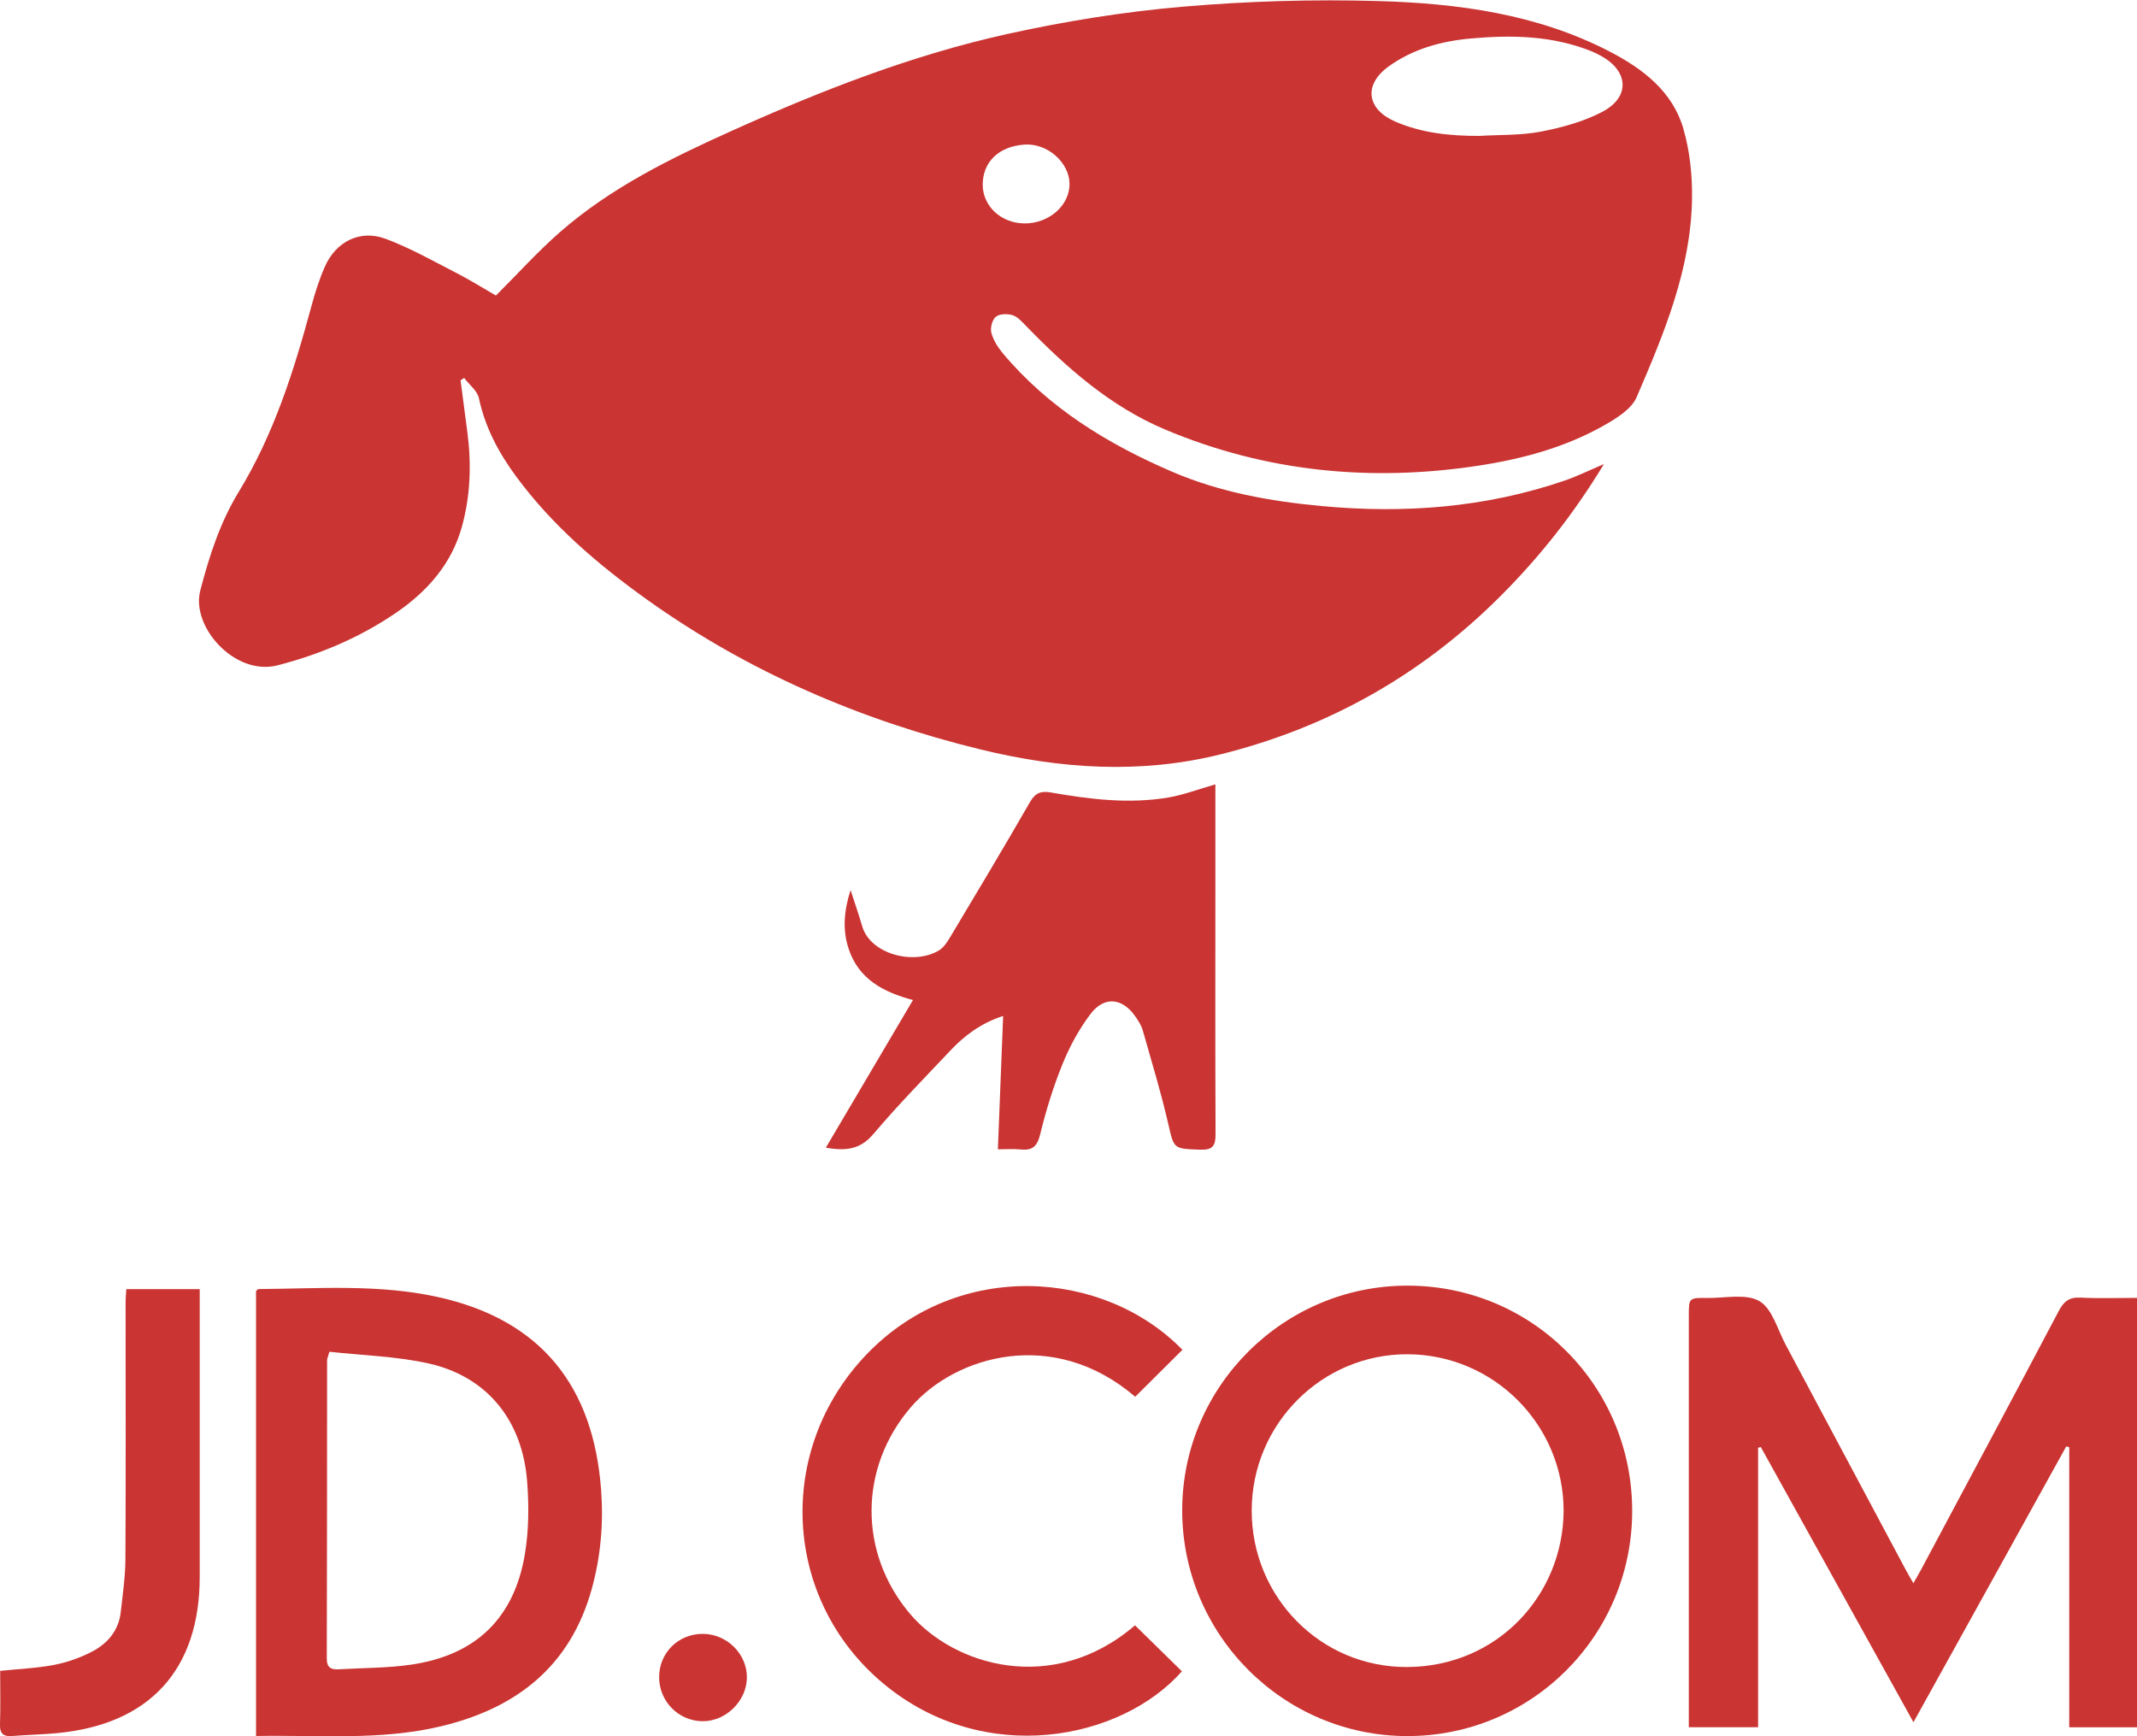
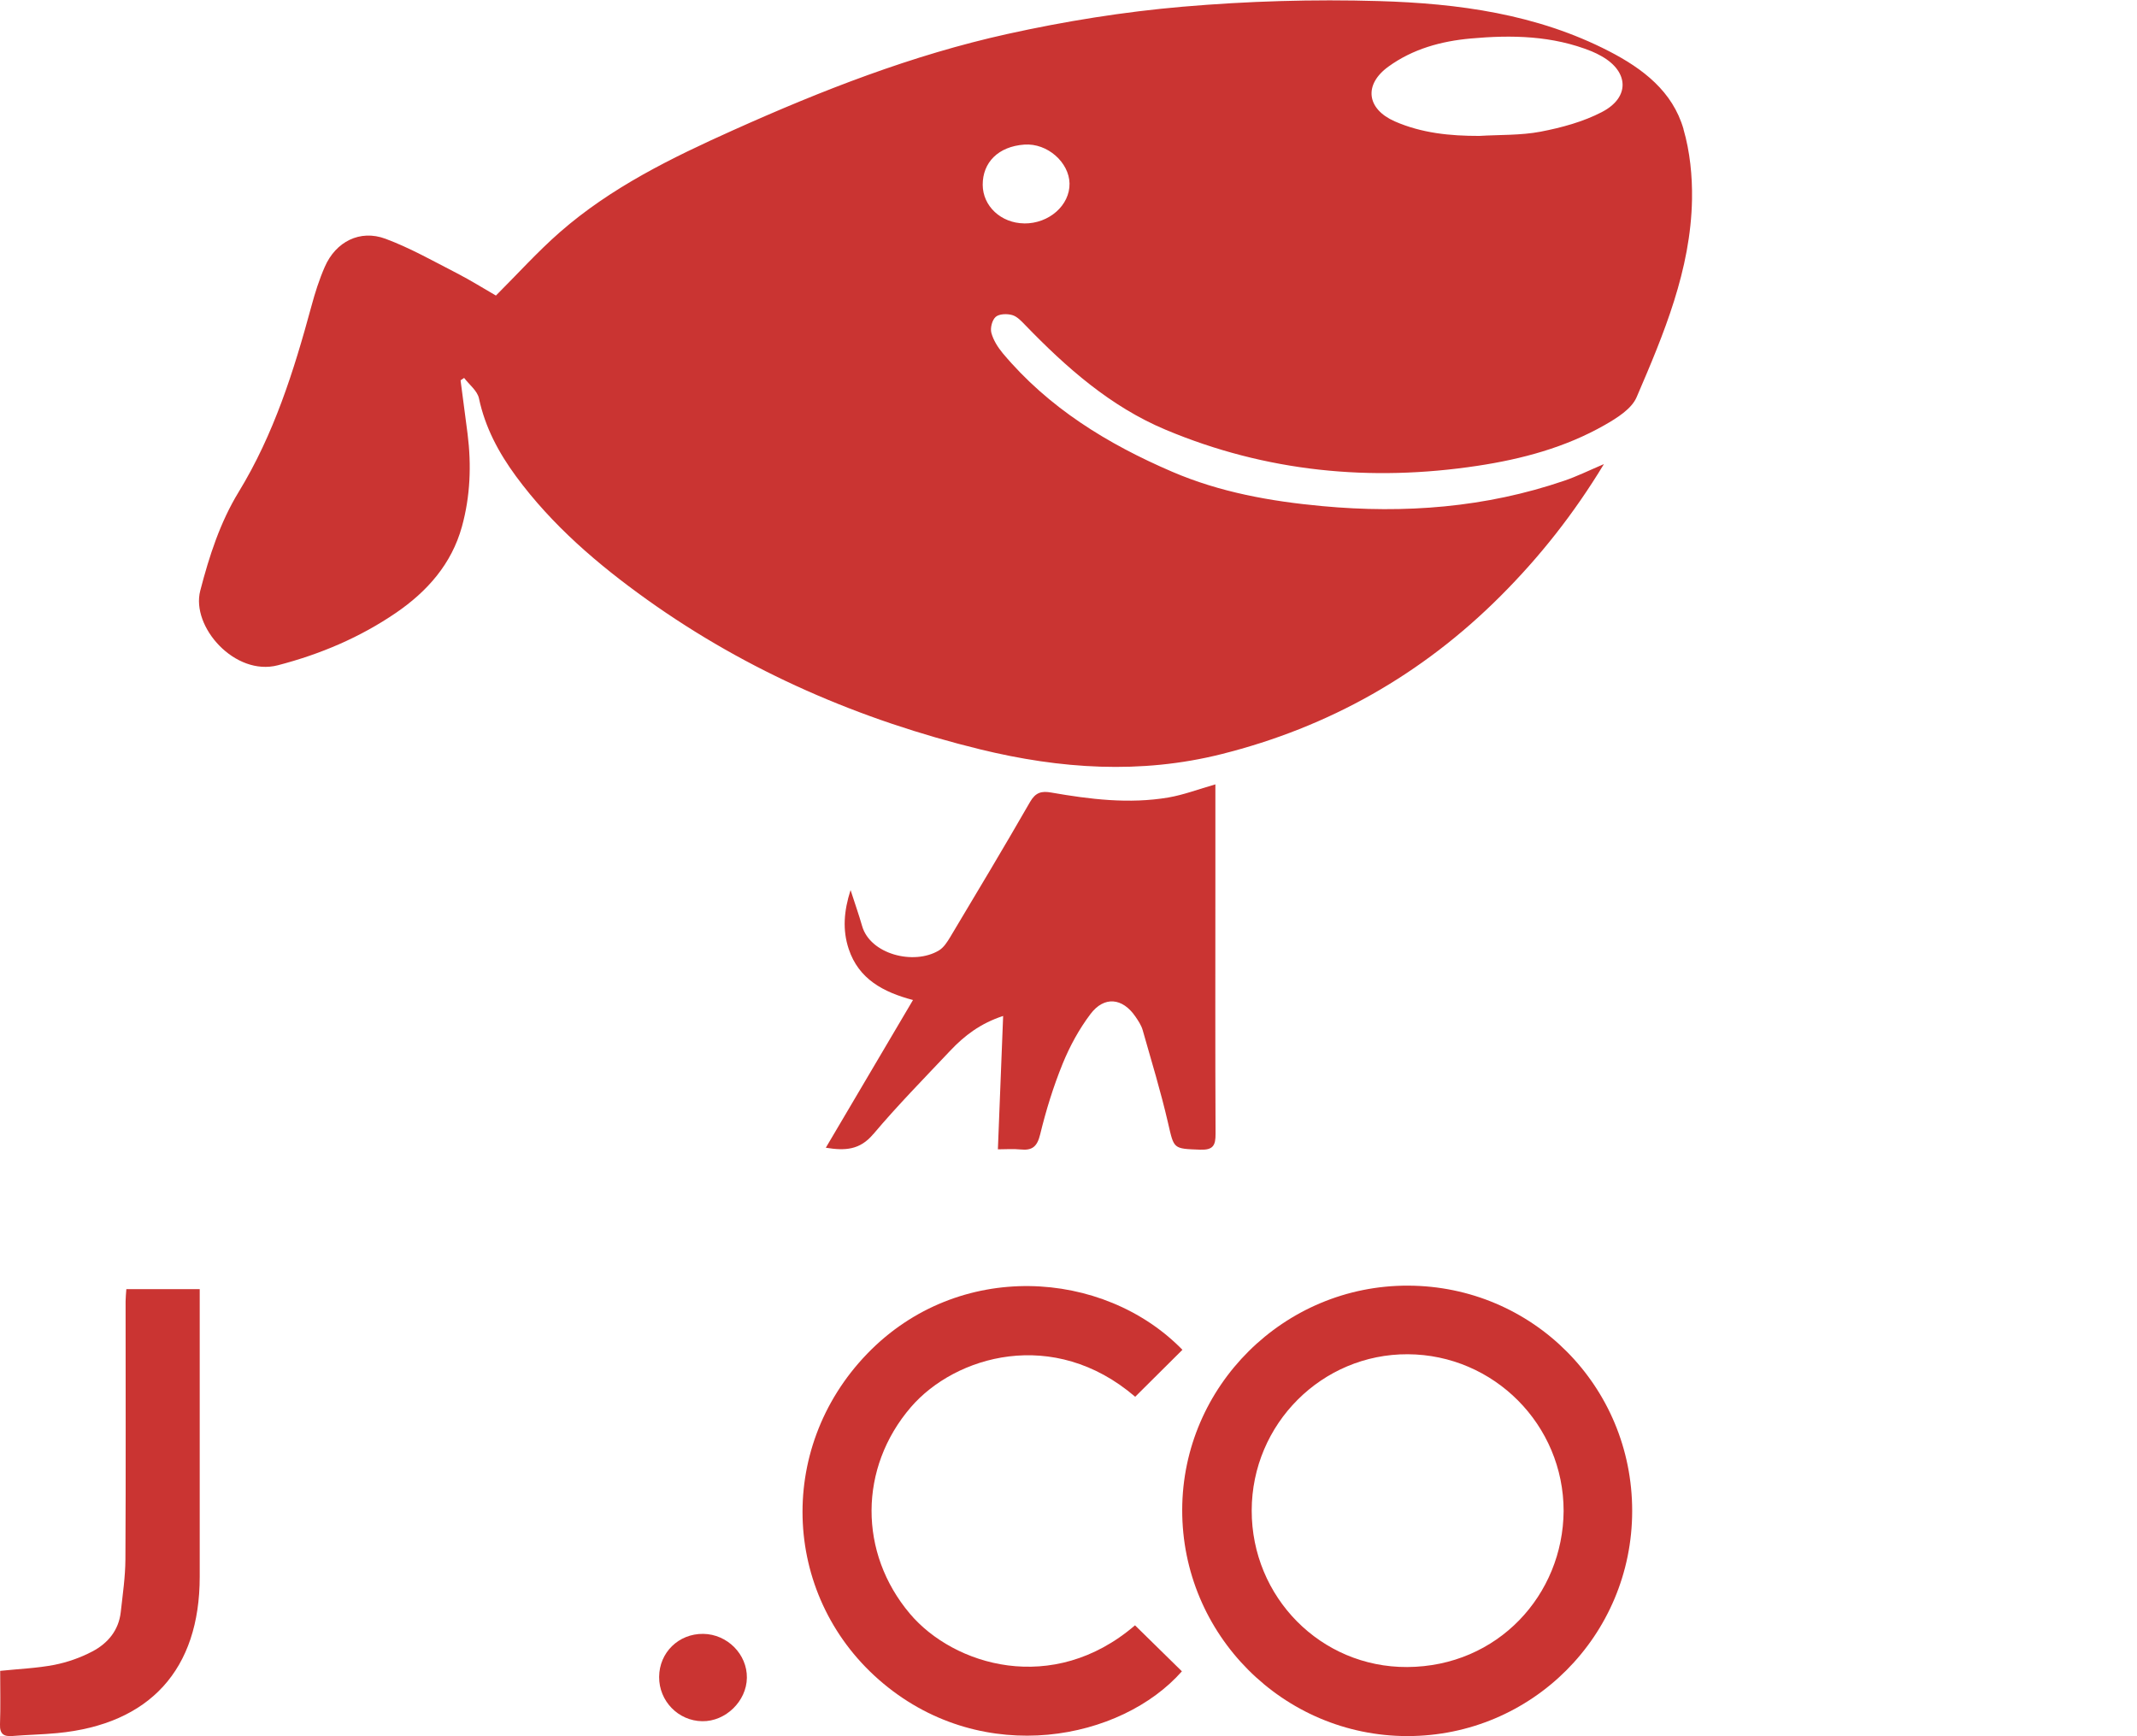
<svg xmlns="http://www.w3.org/2000/svg" width="48" height="39" viewBox="0 0 48 39" fill="none">
  <g clip-path="url(#clip0_2525_11404)">
    <path d="M37.815 2.902C37.57 2.053 36.903 1.544 36.146 1.153C34.521 0.314 32.752 0.076 30.967 0.024C29.5 -0.019 28.023 0.025 26.56 0.151C25.24 0.265 23.919 0.478 22.624 0.764C20.49 1.236 18.456 2.031 16.467 2.925C15.089 3.544 13.726 4.209 12.575 5.216C12.075 5.654 11.626 6.153 11.139 6.639C10.866 6.482 10.573 6.297 10.266 6.139C9.736 5.867 9.214 5.57 8.658 5.363C8.085 5.15 7.541 5.429 7.295 5.994C7.17 6.28 7.074 6.582 6.993 6.884C6.6 8.334 6.152 9.756 5.359 11.054C4.945 11.733 4.701 12.486 4.498 13.268C4.287 14.082 5.279 15.194 6.24 14.944C7.195 14.696 8.086 14.318 8.897 13.764C9.596 13.285 10.143 12.67 10.375 11.831C10.564 11.147 10.591 10.447 10.502 9.743C10.451 9.343 10.397 8.943 10.345 8.543C10.372 8.525 10.398 8.507 10.425 8.489C10.54 8.641 10.723 8.779 10.758 8.948C10.897 9.602 11.2 10.167 11.588 10.696C12.401 11.801 13.43 12.681 14.536 13.471C16.805 15.091 19.323 16.174 22.022 16.834C23.812 17.271 25.62 17.395 27.434 16.94C29.852 16.334 31.942 15.152 33.704 13.389C34.584 12.509 35.351 11.541 36.026 10.425C35.687 10.569 35.417 10.703 35.133 10.799C33.368 11.402 31.552 11.54 29.704 11.369C28.543 11.262 27.402 11.059 26.327 10.596C24.878 9.973 23.552 9.162 22.523 7.934C22.412 7.8 22.311 7.64 22.267 7.475C22.239 7.367 22.285 7.186 22.366 7.117C22.445 7.049 22.62 7.044 22.735 7.077C22.845 7.108 22.942 7.213 23.027 7.301C23.953 8.258 24.944 9.135 26.186 9.655C28.438 10.599 30.784 10.827 33.189 10.463C34.187 10.312 35.162 10.051 36.046 9.546C36.319 9.39 36.649 9.185 36.761 8.921C37.373 7.499 37.977 6.061 38.005 4.479C38.014 3.953 37.959 3.405 37.813 2.902H37.815ZM23.004 5.018C22.484 5.012 22.075 4.63 22.073 4.152C22.071 3.651 22.42 3.29 23.008 3.248C23.53 3.211 24.014 3.651 24.023 4.121C24.032 4.611 23.562 5.025 23.004 5.019V5.018ZM35.983 2.516C35.559 2.736 35.076 2.867 34.603 2.958C34.154 3.043 33.686 3.025 33.226 3.053C32.573 3.054 31.934 2.991 31.33 2.727C30.696 2.449 30.626 1.901 31.186 1.496C31.733 1.1 32.364 0.926 33.032 0.865C33.959 0.781 34.873 0.799 35.751 1.153C35.828 1.184 35.903 1.223 35.976 1.264C36.588 1.61 36.614 2.189 35.982 2.516H35.983Z" fill="#CA3432" />
-     <path d="M46.732 29.148C46.485 29.135 46.36 29.227 46.246 29.442C45.222 31.382 44.186 33.316 43.154 35.251C43.102 35.347 43.046 35.442 42.977 35.564C42.907 35.441 42.854 35.352 42.805 35.261C41.906 33.576 41.008 31.89 40.108 30.205C39.925 29.863 39.808 29.396 39.519 29.227C39.218 29.052 38.748 29.161 38.351 29.156C37.934 29.15 37.933 29.155 37.933 29.559C37.933 32.511 37.933 35.464 37.933 38.416V38.798H39.489V32.52C39.509 32.515 39.529 32.51 39.55 32.504C40.683 34.547 41.816 36.59 42.979 38.686C43.583 37.595 44.148 36.577 44.712 35.559C45.279 34.536 45.844 33.513 46.411 32.49C46.433 32.496 46.456 32.502 46.478 32.508V38.799H48.001V29.154C47.567 29.154 47.149 29.169 46.733 29.148H46.732Z" fill="#CA3432" />
    <path d="M31.629 28.879C28.844 28.869 26.561 31.134 26.554 33.913C26.547 36.714 28.82 38.997 31.614 38.997C34.406 38.996 36.659 36.74 36.661 33.943C36.664 31.139 34.427 28.888 31.629 28.879H31.629ZM31.608 37.446C29.664 37.456 28.112 35.873 28.115 33.929C28.118 31.986 29.693 30.411 31.621 30.42C33.555 30.43 35.123 32.007 35.121 33.942C35.108 35.821 33.646 37.435 31.608 37.446Z" fill="#CA3432" />
    <path d="M19.613 25.479C20.161 24.829 20.759 24.221 21.343 23.602C21.66 23.266 22.02 22.988 22.532 22.821C22.492 23.839 22.454 24.808 22.414 25.817C22.593 25.817 22.759 25.803 22.922 25.82C23.187 25.848 23.297 25.755 23.364 25.48C23.494 24.944 23.659 24.41 23.867 23.898C24.027 23.504 24.237 23.118 24.493 22.779C24.801 22.369 25.214 22.413 25.503 22.835C25.567 22.929 25.635 23.03 25.666 23.138C25.863 23.831 26.073 24.52 26.235 25.221C26.372 25.813 26.346 25.802 26.958 25.825C27.25 25.835 27.305 25.729 27.303 25.465C27.294 23.564 27.299 21.664 27.299 19.763C27.299 19.05 27.299 18.337 27.299 17.619C26.92 17.727 26.587 17.855 26.242 17.914C25.361 18.063 24.485 17.955 23.614 17.803C23.395 17.764 23.261 17.798 23.137 18.013C22.552 19.031 21.948 20.038 21.345 21.046C21.277 21.159 21.196 21.287 21.087 21.351C20.523 21.687 19.545 21.435 19.364 20.8C19.292 20.548 19.204 20.301 19.105 19.993C18.953 20.467 18.922 20.892 19.063 21.316C19.287 21.993 19.84 22.287 20.507 22.463C19.847 23.581 19.205 24.67 18.549 25.781C18.982 25.852 19.314 25.833 19.613 25.477V25.479Z" fill="#CA3432" />
-     <path d="M9.827 29.133C8.499 28.841 7.15 28.946 5.808 28.956C5.792 28.956 5.776 28.979 5.751 28.999V38.995C7.161 38.97 8.542 39.101 9.896 38.779C11.593 38.377 12.811 37.435 13.293 35.686C13.494 34.957 13.557 34.216 13.502 33.47C13.332 31.154 12.167 29.646 9.827 29.133V29.133ZM11.789 34.916C11.545 36.353 10.687 37.177 9.244 37.391C8.707 37.471 8.158 37.464 7.614 37.497C7.444 37.507 7.34 37.467 7.34 37.258C7.347 35.022 7.345 32.786 7.347 30.55C7.347 30.521 7.363 30.491 7.399 30.364C8.141 30.446 8.891 30.465 9.611 30.623C10.933 30.913 11.738 31.897 11.841 33.289C11.882 33.828 11.879 34.385 11.788 34.915L11.789 34.916Z" fill="#CA3432" />
    <path d="M20.439 36.25C19.283 34.882 19.288 32.972 20.459 31.609C21.455 30.453 23.666 29.802 25.498 31.375C25.847 31.028 26.195 30.682 26.559 30.32C24.787 28.504 21.525 28.291 19.481 30.406C17.398 32.561 17.579 35.934 19.845 37.82C22.112 39.706 25.191 39.083 26.547 37.542C26.196 37.198 25.846 36.855 25.494 36.509C23.646 38.096 21.42 37.411 20.438 36.249L20.439 36.25Z" fill="#CA3432" />
    <path d="M4.487 28.957H2.838C2.831 29.065 2.821 29.147 2.821 29.229C2.821 31.161 2.828 33.093 2.817 35.025C2.815 35.421 2.756 35.818 2.712 36.214C2.666 36.623 2.42 36.915 2.074 37.096C1.809 37.236 1.514 37.339 1.221 37.397C0.833 37.472 0.434 37.487 0.004 37.532C0.004 37.941 0.014 38.339 0 38.736C-0.007 38.953 0.086 39.011 0.282 38.995C0.617 38.968 0.954 38.962 1.288 38.93C3.367 38.731 4.486 37.501 4.486 35.417C4.486 33.391 4.486 31.364 4.486 29.337C4.486 29.216 4.486 29.094 4.486 28.958L4.487 28.957Z" fill="#CA3432" />
    <path d="M15.795 36.701C15.243 36.695 14.809 37.119 14.805 37.667C14.801 38.21 15.234 38.656 15.774 38.663C16.298 38.671 16.769 38.213 16.776 37.689C16.784 37.158 16.335 36.708 15.795 36.701Z" fill="#CA3432" />
  </g>
  <defs>
    <clipPath id="clip0_2525_11404">
      <rect width="48" height="38.992" fill="white" transform="translate(0 0.008)" />
    </clipPath>
  </defs>
</svg>